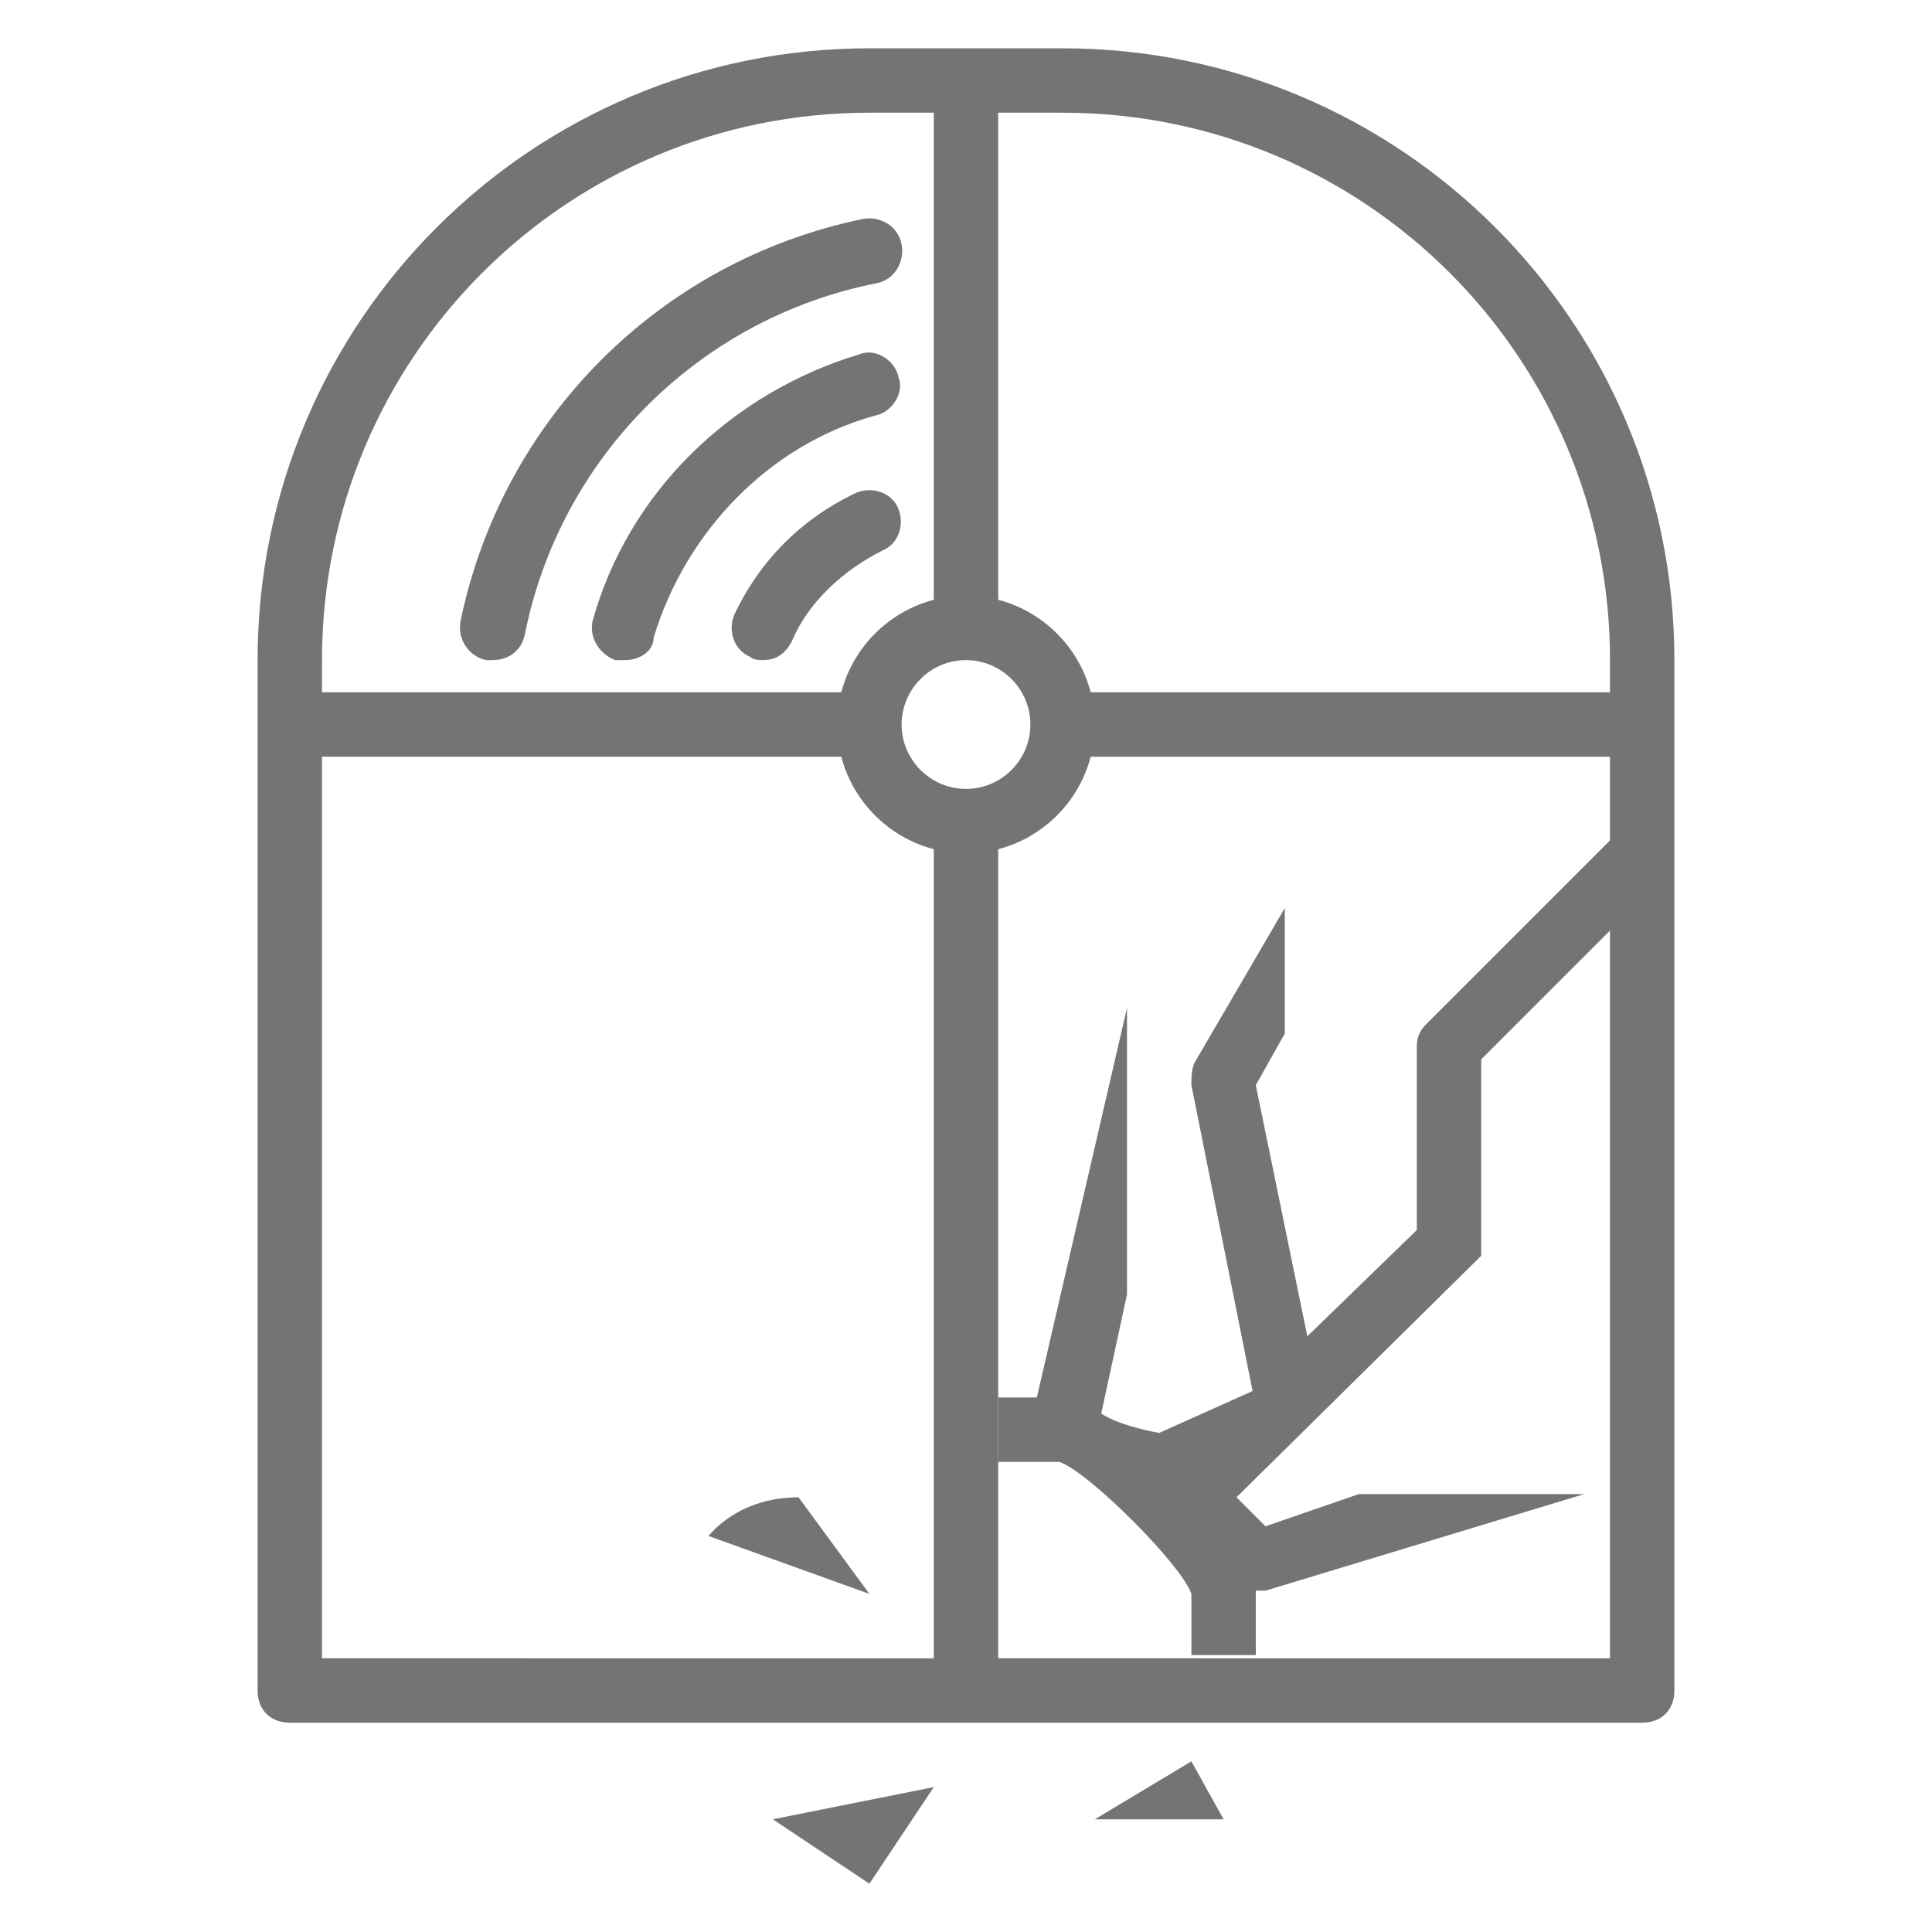
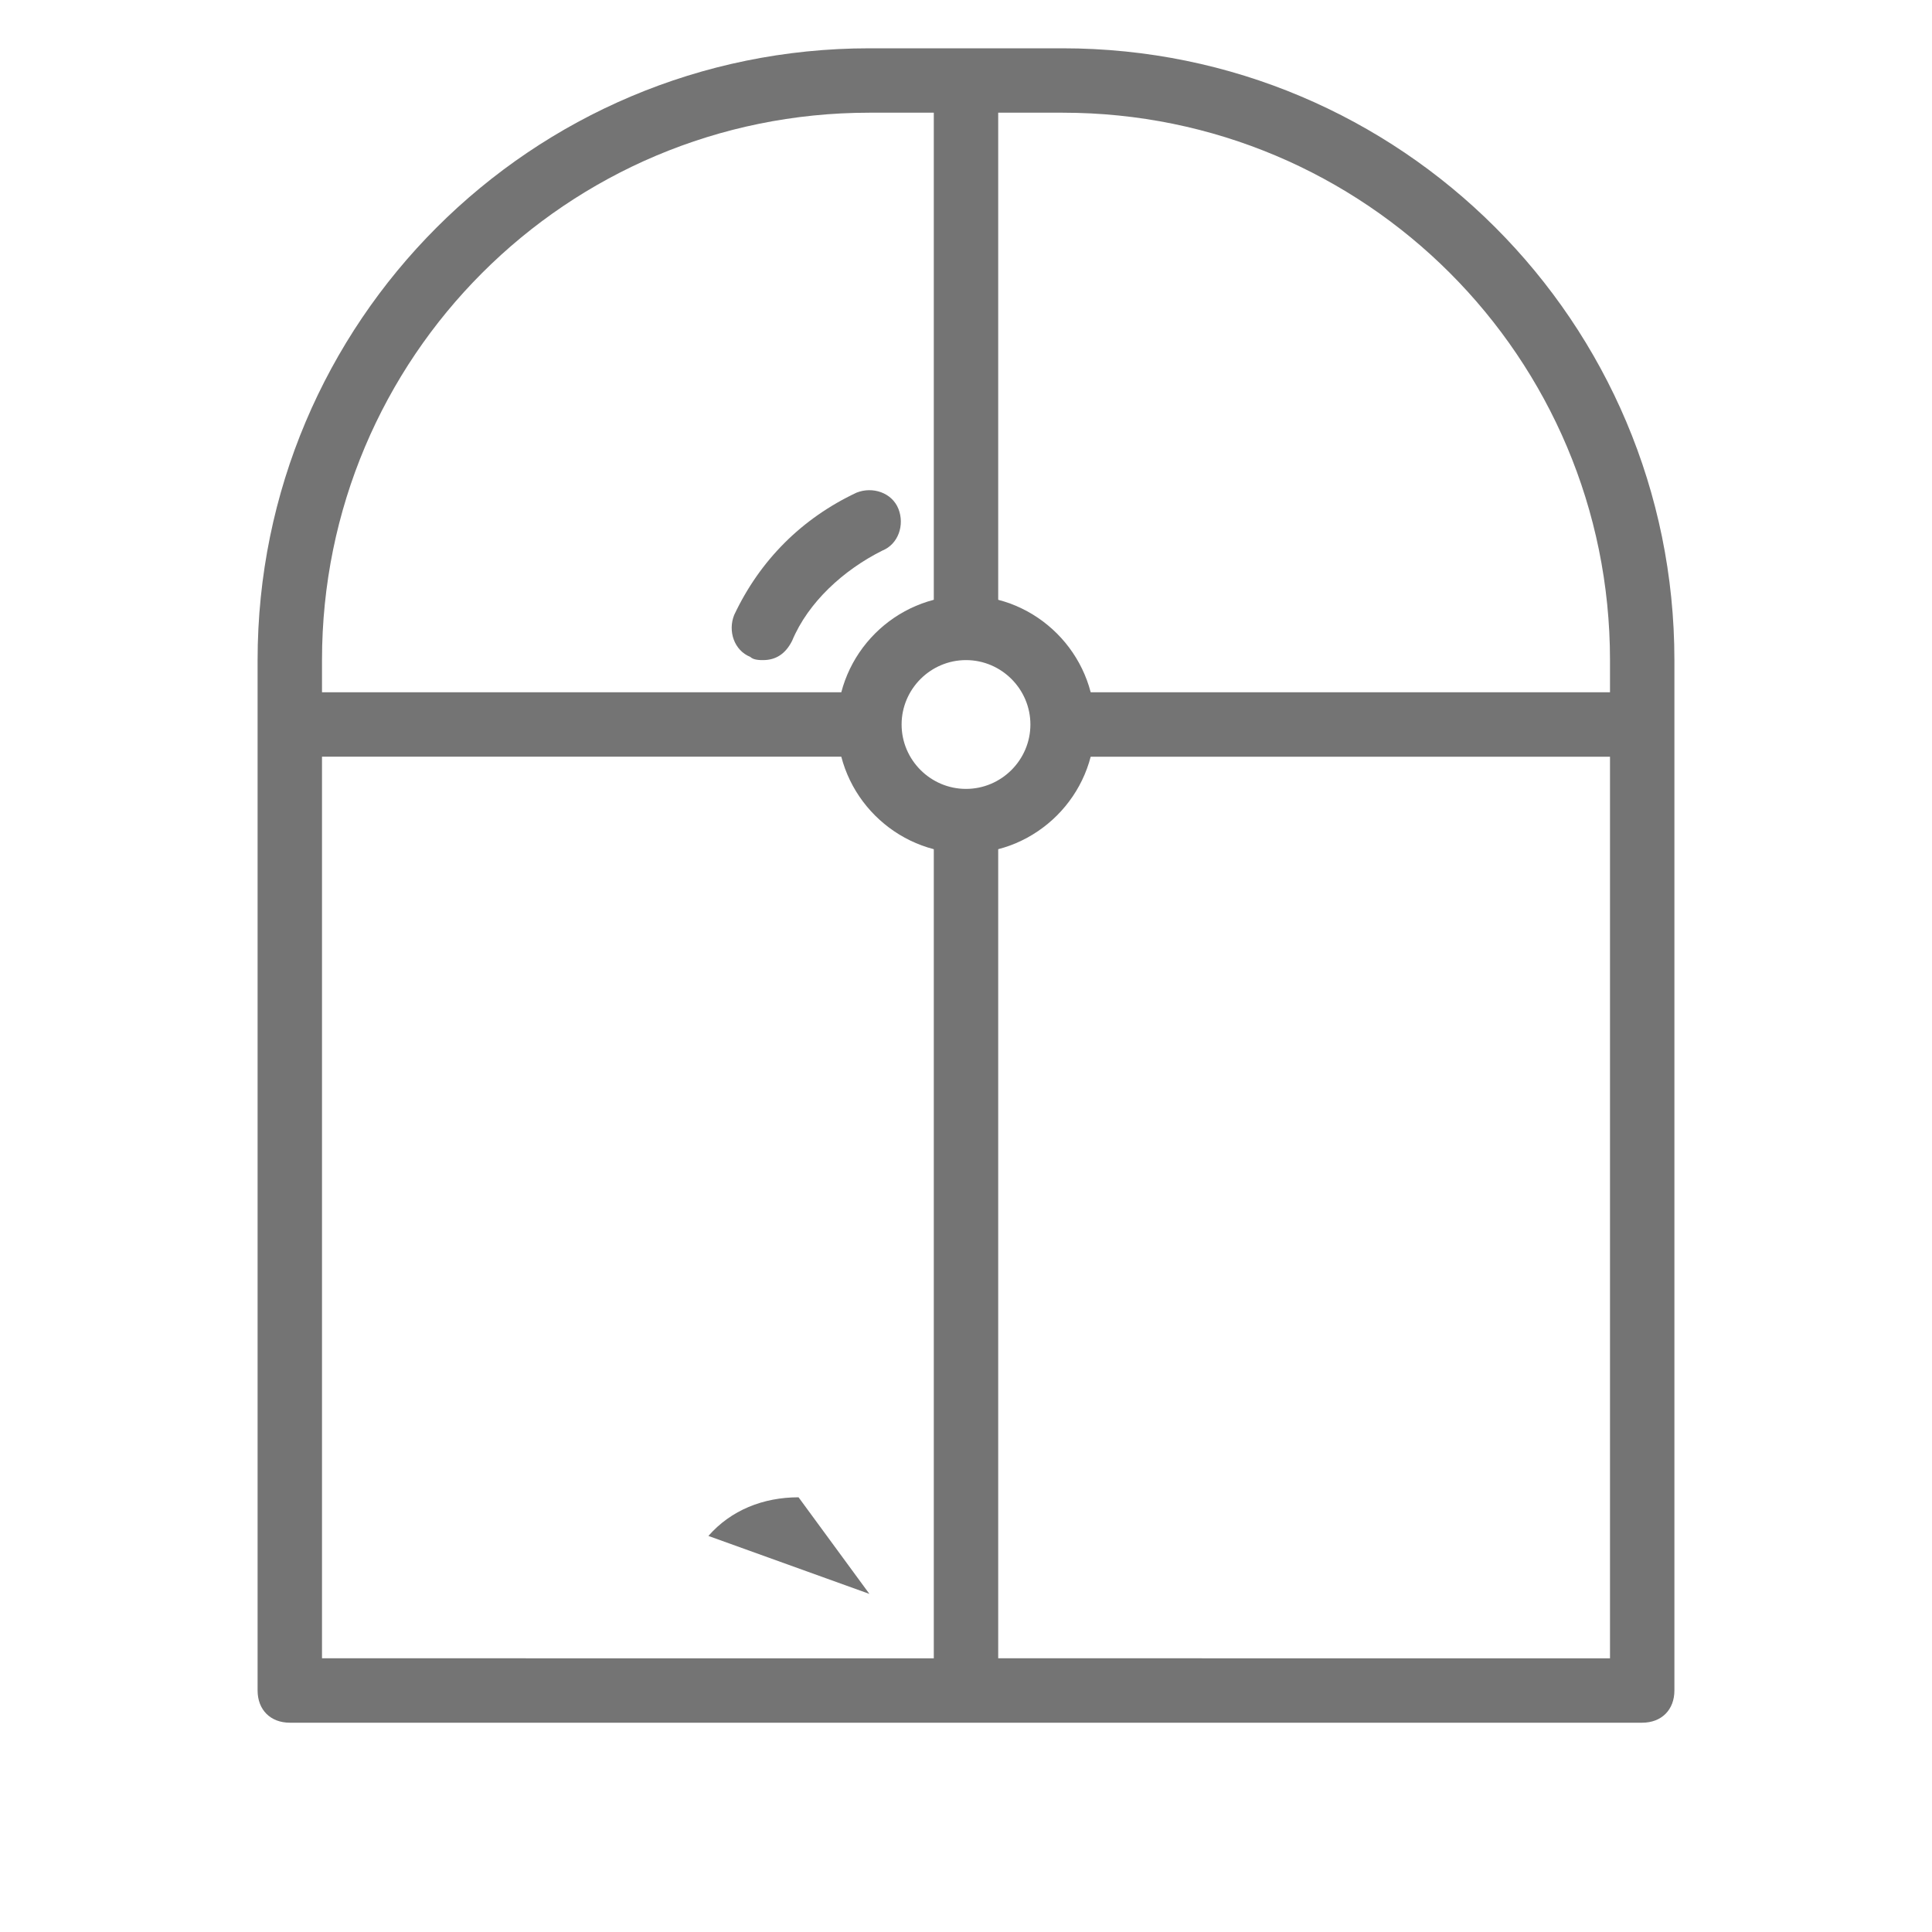
<svg xmlns="http://www.w3.org/2000/svg" version="1.1" id="Capa_1" x="0px" y="0px" viewBox="0 0 60 60" style="enable-background:new 0 0 60 60;" xml:space="preserve">
  <style type="text/css">
	.st0{fill:#747474;}
</style>
  <g>
    <g>
-       <path class="st0" d="M39.3,47.4l-0.9-0.9L46,39v-0.5h0l0-5.6l5.7-5.7l-1.4-1.4l-6,6C44.1,32,44,32.2,44,32.5l0,5.7l-3.4,3.3    l-1.6-7.8l0.9-1.6v-3.9L37.1,33C37,33.2,37,33.5,37,33.7l1.9,9.5L36,44.5c0,0-1.2-0.2-1.8-0.6l0.8-3.7v-8.9l-2.8,12.1H31v2h1.9    c0.9,0.3,3.8,3.2,4.1,4.1v1.9h2v-2c0.1,0,0.2,0,0.3,0l9.9-3h-7L39.3,47.4z" />
      <g>
-         <polygon class="st0" points="34,56.5 37,54.7 38,56.5    " />
-         <polygon class="st0" points="27,58.5 29,55.5 24,56.5    " />
        <path class="st0" d="M27,49.5l-2.2-3c-1.1,0-2.1,0.4-2.8,1.2L27,49.5z" />
      </g>
    </g>
    <g>
      <path class="st0" d="M52,20.5c0-10.5-8.5-19-19-19h-6c-10.5,0-19,8.5-19,19c0,0,0,31.8,0,32c0,0.6,0.4,1,1,1h42c0.6,0,1-0.4,1-1    C52,52.3,52,20.5,52,20.5z M50,21.5H32.8c0.1,0.3,0.2,0.6,0.2,1s-0.1,0.7-0.2,1H50v28H31V25.3c-0.3,0.1-0.6,0.2-1,0.2    c-0.4,0-0.7-0.1-1-0.2v26.2H10v-28h17.2c-0.1-0.3-0.2-0.6-0.2-1s0.1-0.7,0.2-1H10v-1c0-9.4,7.6-17,17-17h2v16.2    c0.3-0.1,0.6-0.2,1-0.2c0.4,0,0.7,0.1,1,0.2V3.5h2c9.4,0,17,7.6,17,17V21.5z" />
      <path class="st0" d="M30,26.5c-2.2,0-4-1.8-4-4s1.8-4,4-4c2.2,0,4,1.8,4,4S32.2,26.5,30,26.5z M30,20.5c-1.1,0-2,0.9-2,2    s0.9,2,2,2c1.1,0,2-0.9,2-2S31.1,20.5,30,20.5z" />
    </g>
    <path class="st0" d="M23.7,20.5c-0.1,0-0.3,0-0.4-0.1c-0.5-0.2-0.7-0.8-0.5-1.3c0.8-1.7,2.1-3,3.8-3.8c0.5-0.2,1.1,0,1.3,0.5   c0.2,0.5,0,1.1-0.5,1.3c-1.2,0.6-2.3,1.6-2.8,2.8C24.4,20.3,24.1,20.5,23.7,20.5z" />
-     <path class="st0" d="M19.4,20.5c-0.1,0-0.2,0-0.3,0c-0.5-0.2-0.8-0.7-0.7-1.2c1.1-4,4.3-7.1,8.3-8.3c0.5-0.2,1.1,0.2,1.2,0.7   c0.2,0.5-0.2,1.1-0.7,1.2c-3.3,0.9-5.9,3.6-6.9,6.9C20.3,20.2,19.9,20.5,19.4,20.5z" />
-     <path class="st0" d="M15.3,20.5c-0.1,0-0.1,0-0.2,0c-0.5-0.1-0.9-0.6-0.8-1.2C15.6,13,20.5,8.1,26.8,6.8c0.5-0.1,1.1,0.2,1.2,0.8   c0.1,0.5-0.2,1.1-0.8,1.2c-5.5,1.1-9.8,5.4-10.9,10.9C16.2,20.2,15.8,20.5,15.3,20.5z" />
  </g>
</svg>